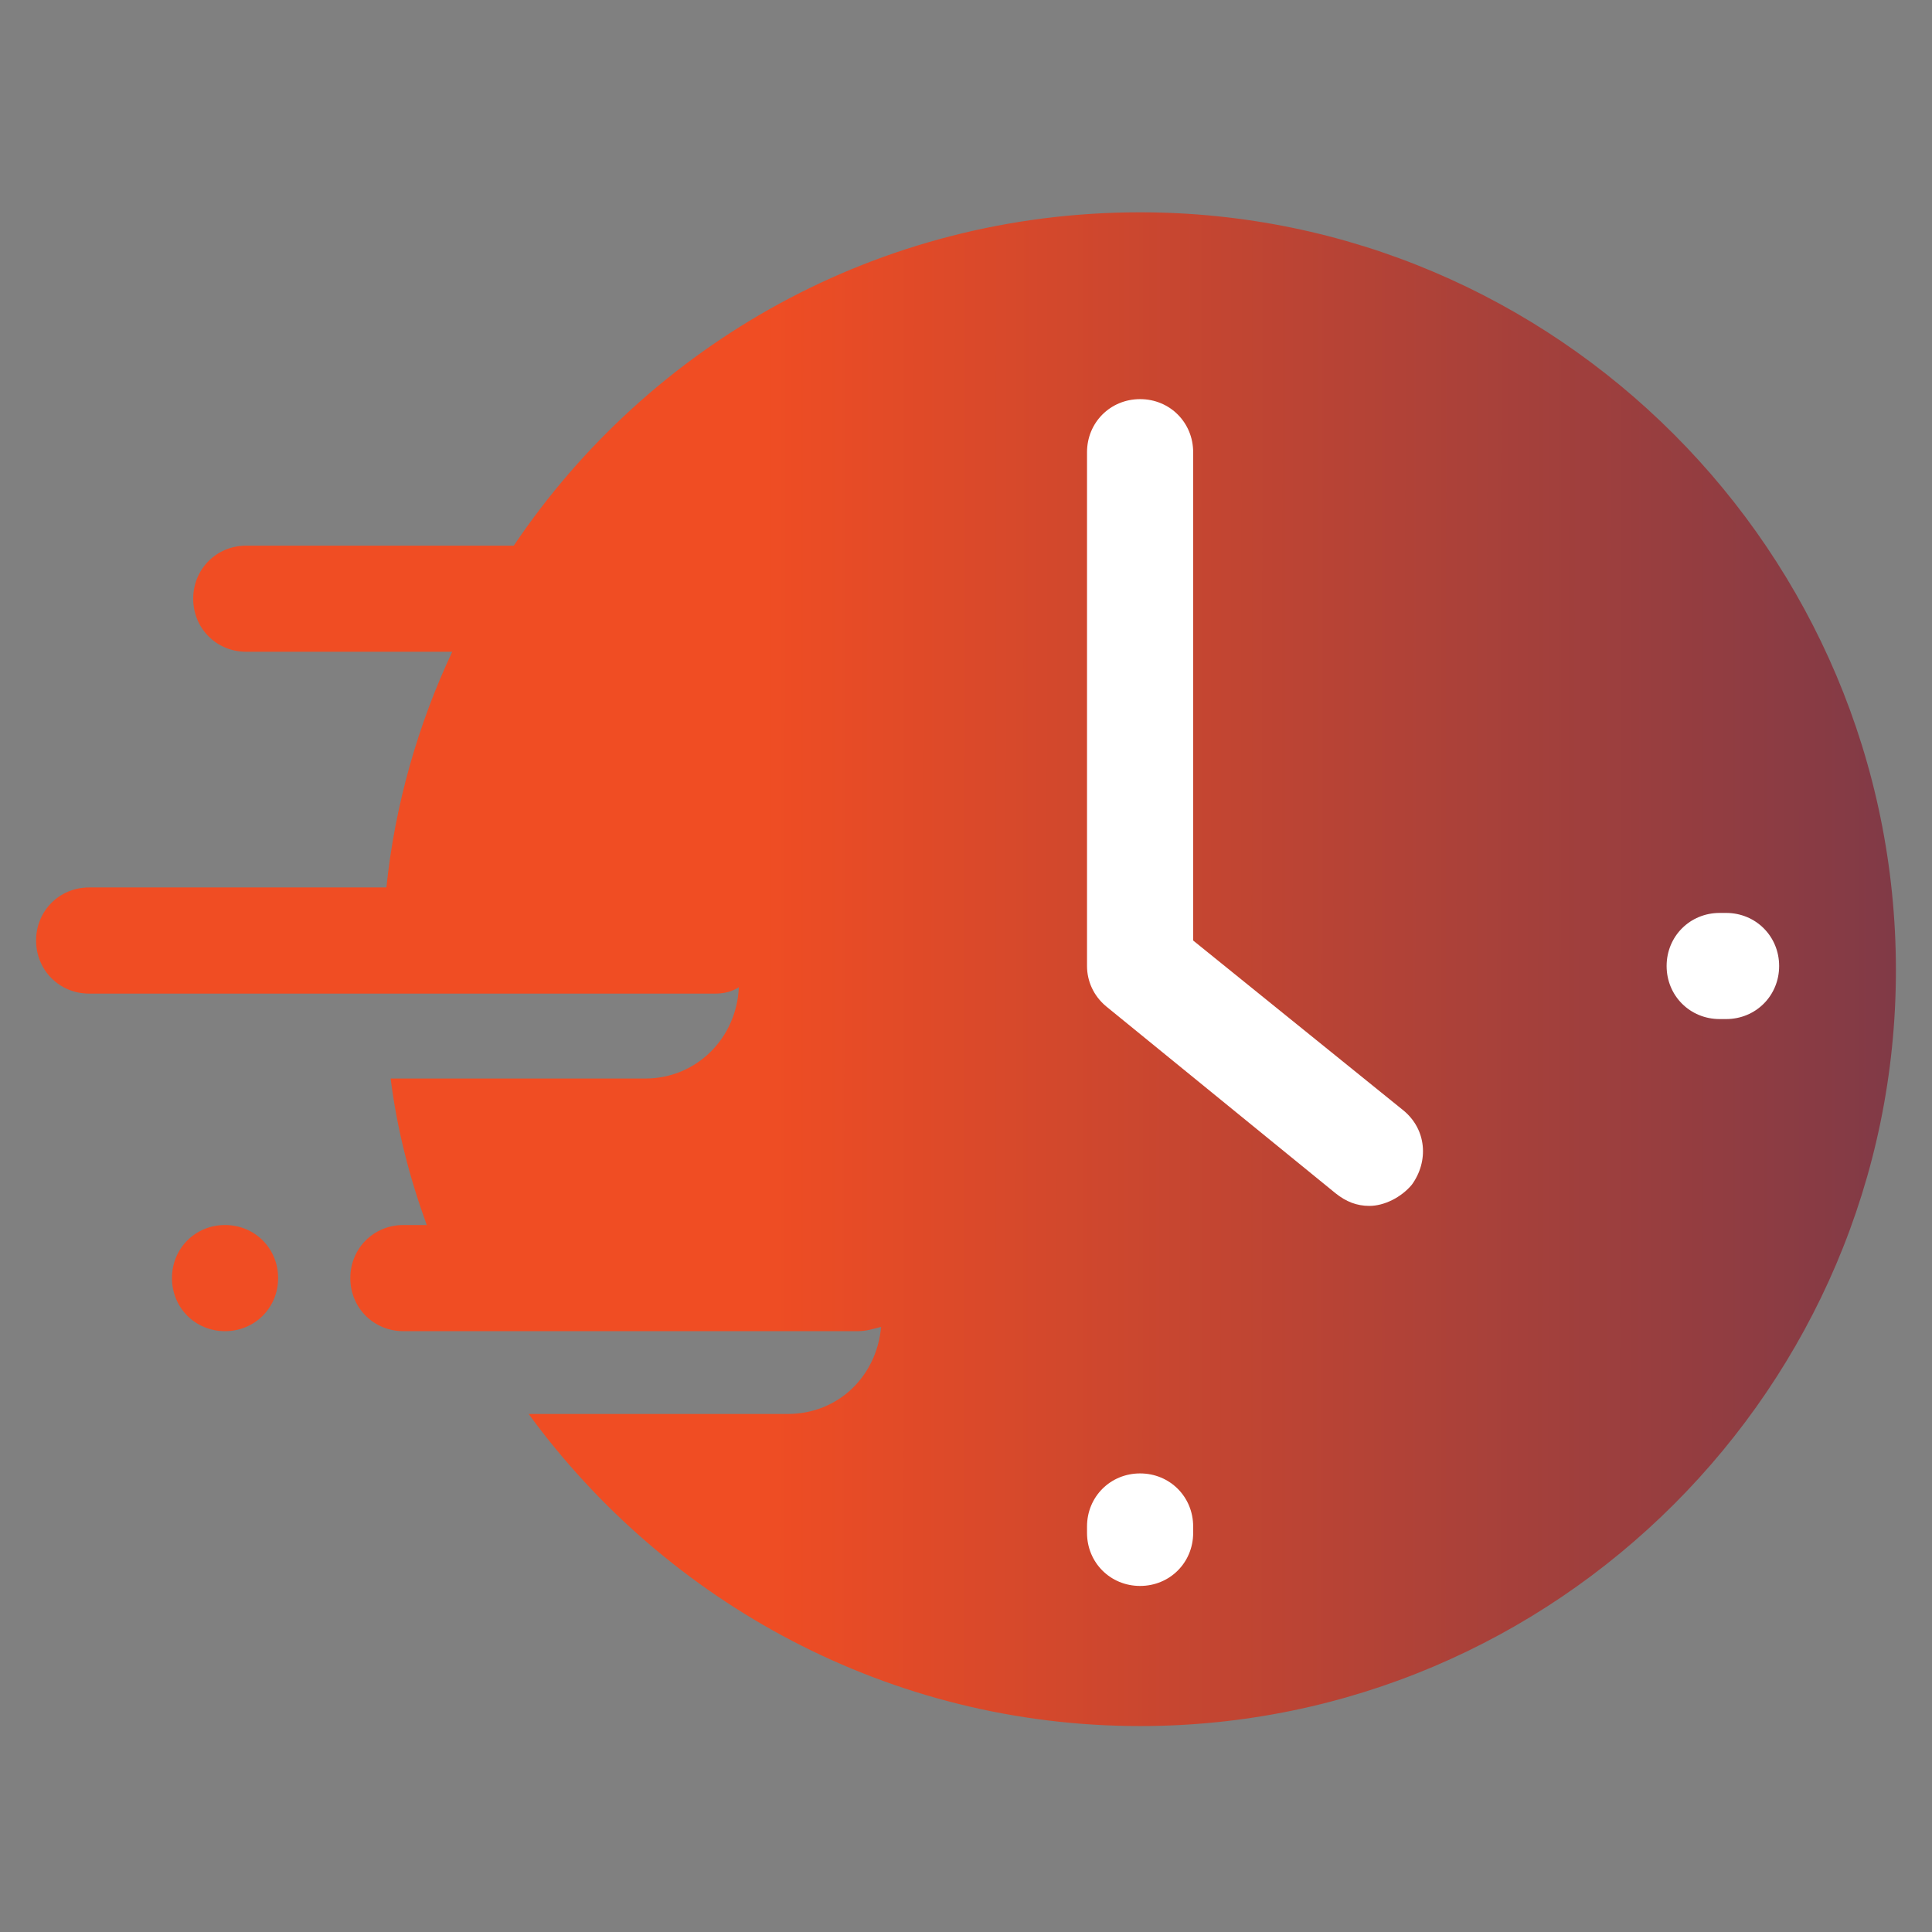
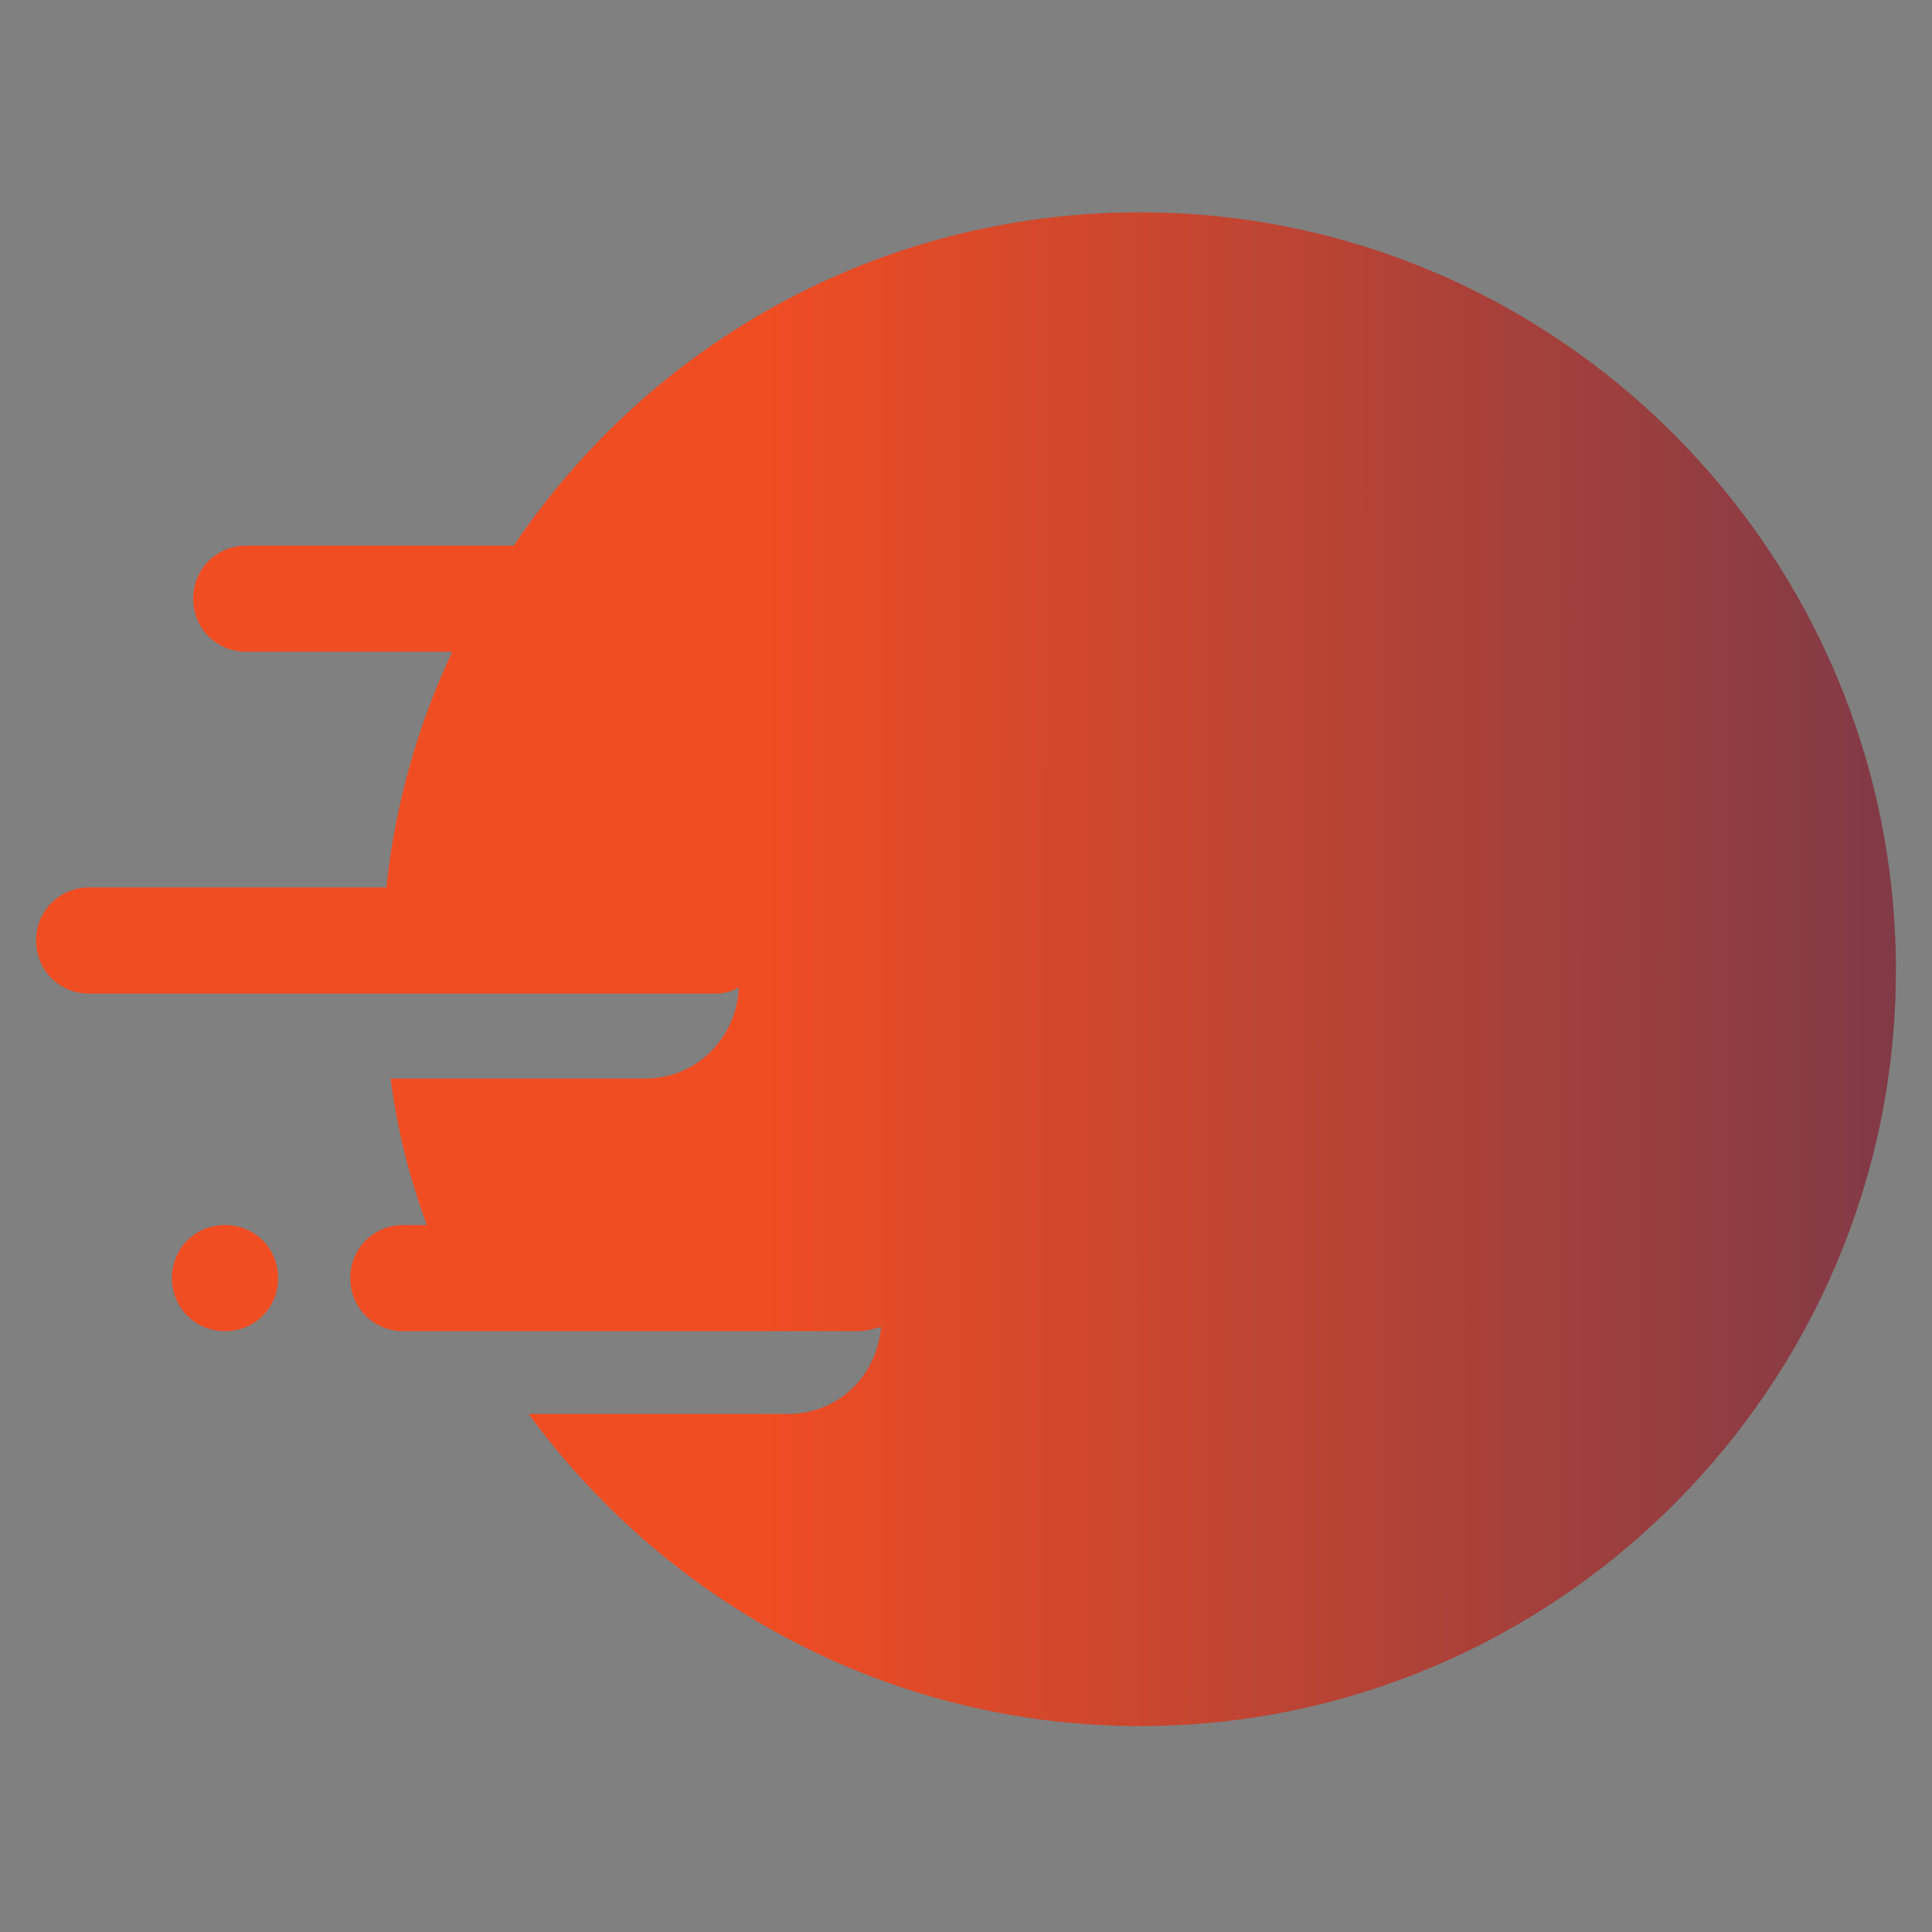
<svg xmlns="http://www.w3.org/2000/svg" width="100" height="100" viewBox="0 0 100 100" fill="none">
  <rect x="0" y="0" width="100" height="100" fill="#808080" stroke="none" />
  <g id="Timely Delivery of Quality Products">
    <g id="Group">
      <g id="Group_2">
        <path id="Vector" d="M59.011 10.989C45.495 10.989 33.626 17.802 26.593 28.242H12.747C11.209 28.242 10 29.451 10 30.989C10 32.528 11.209 33.736 12.747 33.736H23.407C21.648 37.472 20.44 41.648 20 45.934H4.615C3.077 45.934 1.868 47.143 1.868 48.681C1.868 50.22 3.077 51.429 4.615 51.429H37.033C37.473 51.429 37.912 51.319 38.242 51.099C38.132 53.736 36.044 55.824 33.407 55.824H20.22C20.549 58.462 21.209 60.989 22.088 63.407H20.879C19.341 63.407 18.132 64.615 18.132 66.154C18.132 67.692 19.341 68.901 20.879 68.901H44.396C44.835 68.901 45.165 68.791 45.604 68.681C45.385 71.209 43.407 73.187 40.769 73.187H27.363C34.505 82.967 46.044 89.341 59.011 89.341C80.549 89.341 98.132 71.758 98.132 50.22C98.132 28.571 80.549 10.989 59.011 10.989ZM11.648 63.407C10.11 63.407 8.901 64.615 8.901 66.154C8.901 67.692 10.11 68.901 11.648 68.901C13.187 68.901 14.396 67.692 14.396 66.154C14.396 64.615 13.187 63.407 11.648 63.407Z" fill="url(#paint0_linear_1203_442)" />
      </g>
      <g id="Group_3">
-         <path id="Vector_2" d="M70.879 62.417C70.22 62.417 69.67 62.198 69.121 61.758L57.253 52.088C56.593 51.538 56.264 50.769 56.264 50V23.407C56.264 21.868 57.472 20.659 59.011 20.659C60.549 20.659 61.758 21.868 61.758 23.407V48.681L72.637 57.472C73.846 58.462 73.956 60.11 73.077 61.319C72.527 61.978 71.648 62.417 70.879 62.417ZM59.011 82.088C57.472 82.088 56.264 80.879 56.264 79.341V79.011C56.264 77.472 57.472 76.264 59.011 76.264C60.549 76.264 61.758 77.472 61.758 79.011V79.341C61.758 80.879 60.549 82.088 59.011 82.088ZM89.341 52.747H89.011C87.472 52.747 86.264 51.538 86.264 50C86.264 48.462 87.472 47.253 89.011 47.253H89.341C90.879 47.253 92.088 48.462 92.088 50C92.088 51.538 90.879 52.747 89.341 52.747Z" fill="white" />
-       </g>
+         </g>
    </g>
  </g>
  <defs>
    <linearGradient id="paint0_linear_1203_442" x1="1.868" y1="50.165" x2="147.185" y2="50.234" gradientUnits="userSpaceOnUse">
      <stop offset="0.256" stop-color="#F04D23" />
      <stop offset="1" stop-color="#242A64" />
    </linearGradient>
  </defs>
</svg>